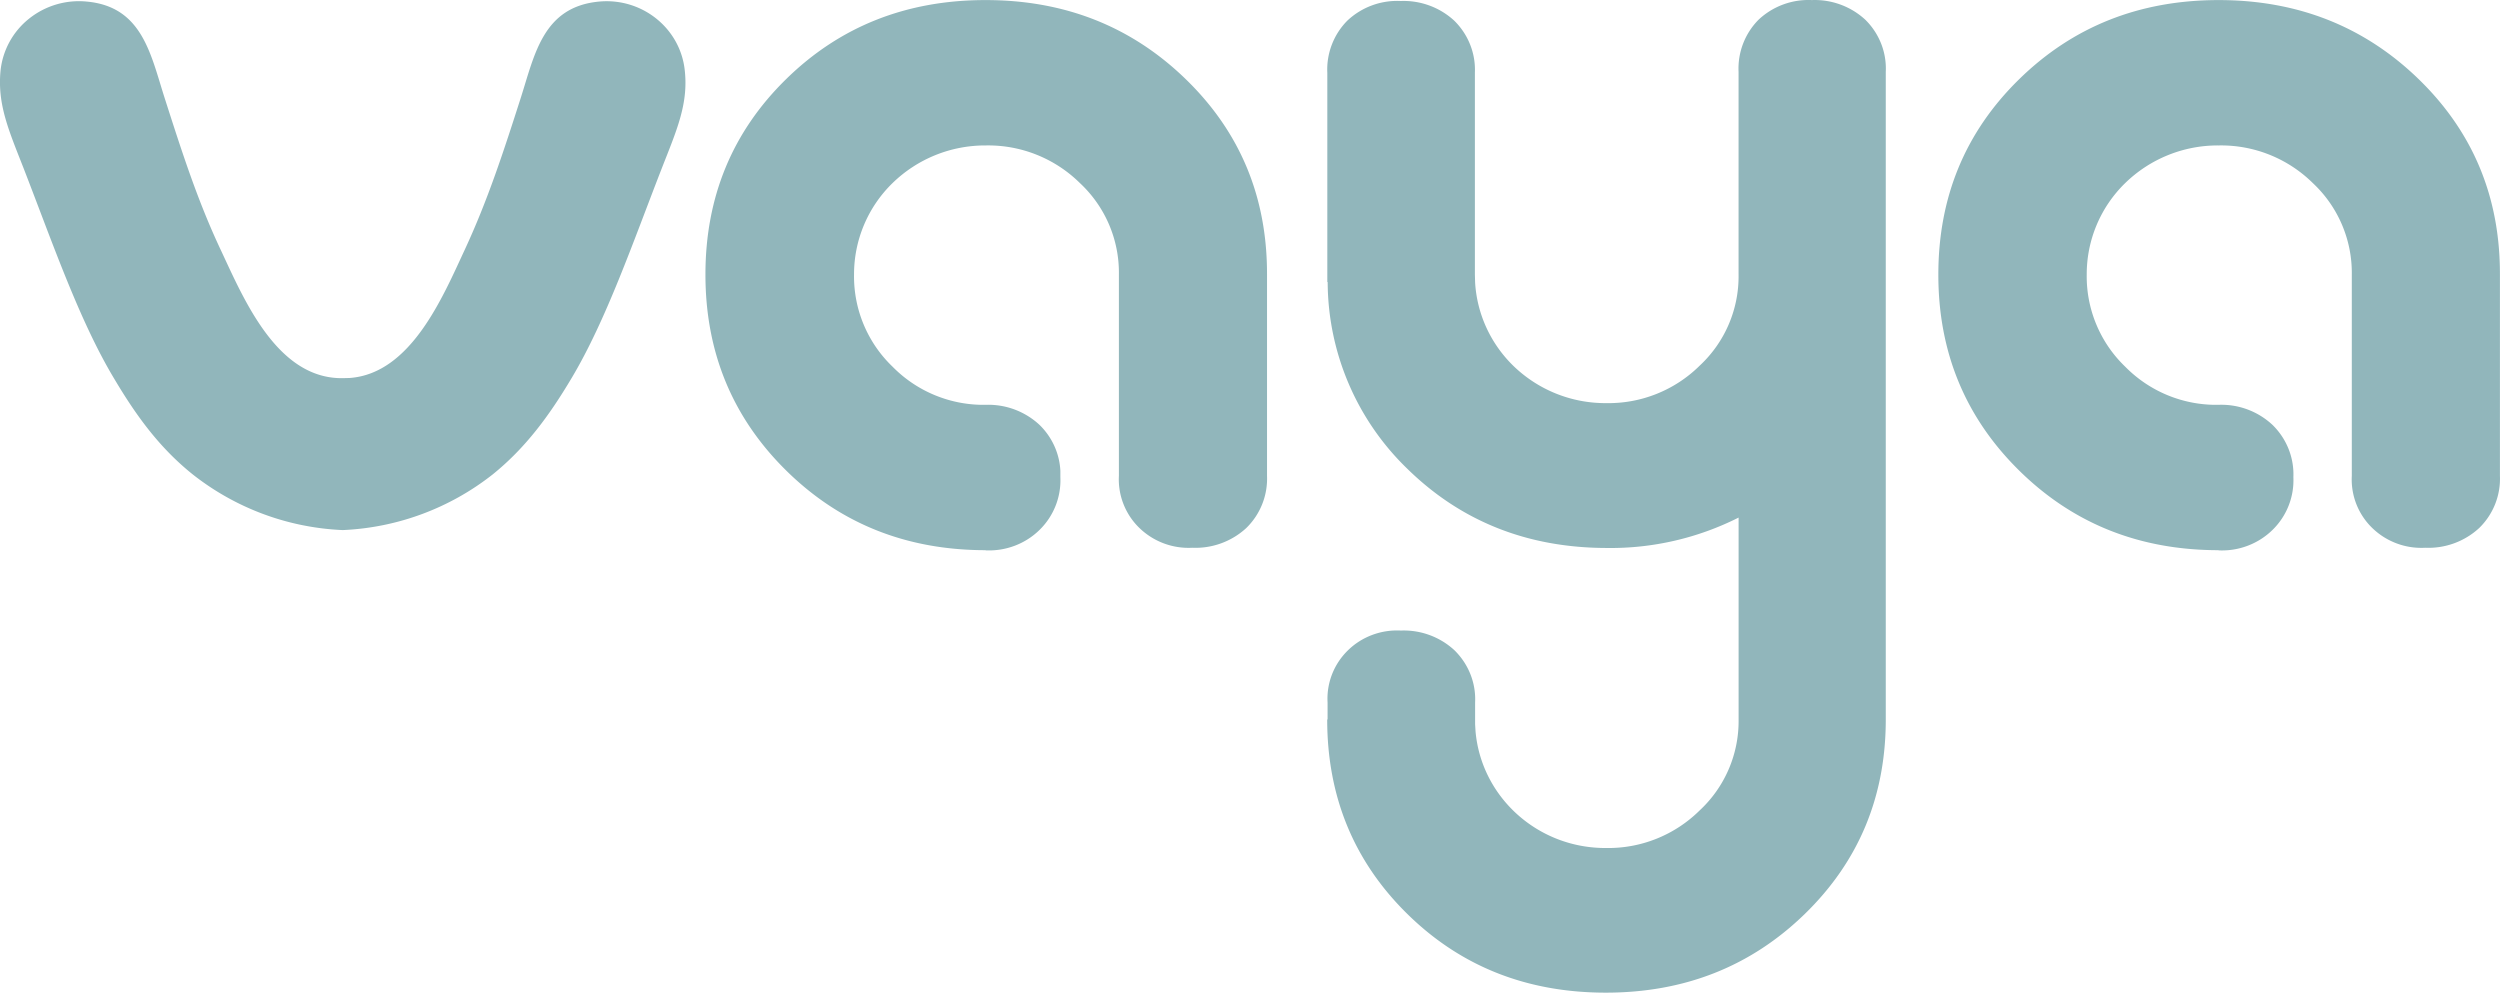
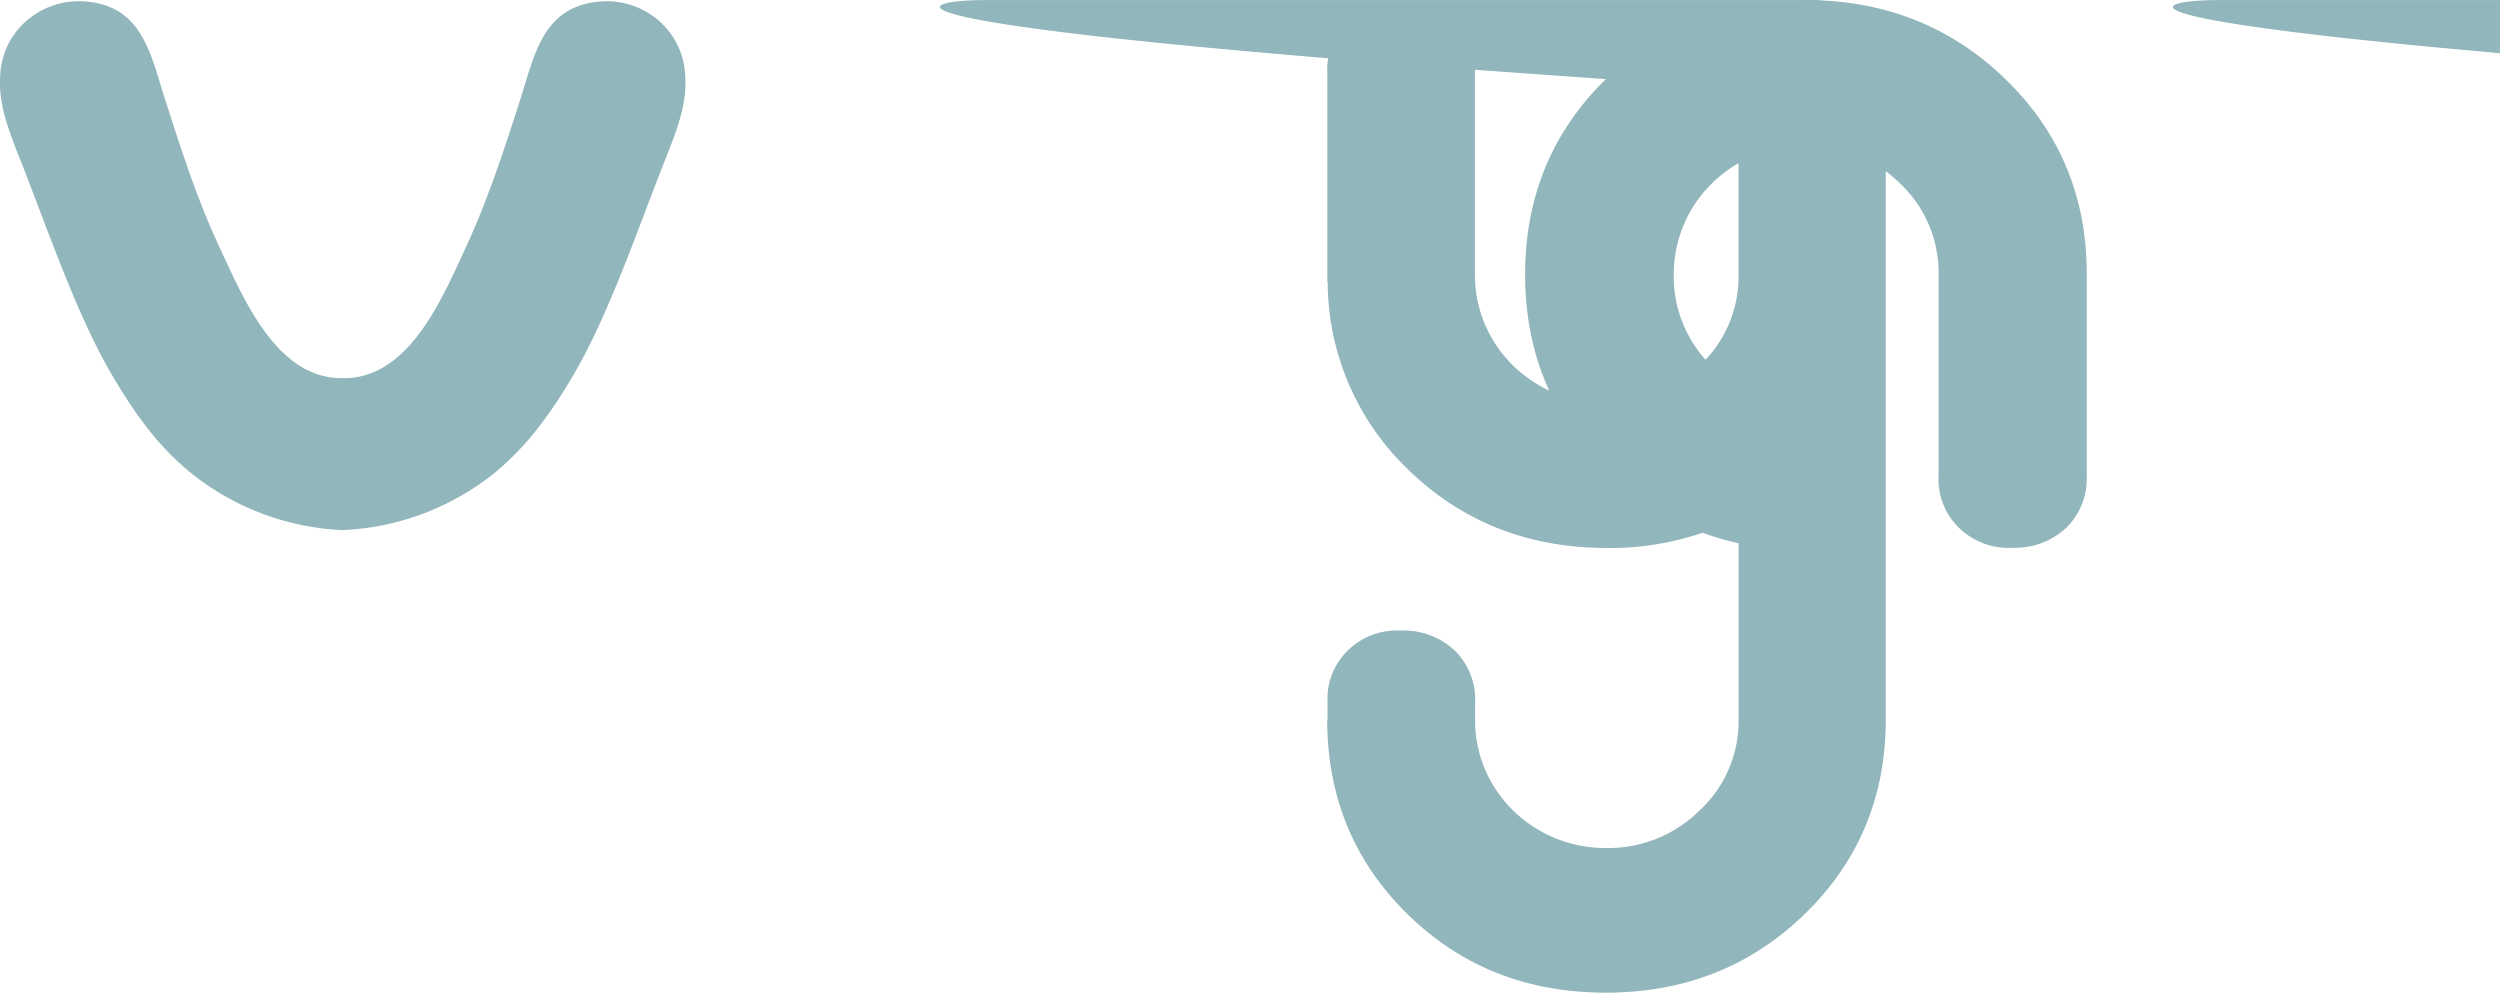
<svg xmlns="http://www.w3.org/2000/svg" width="68" height="27">
  <g id="Mokcups" stroke="none" stroke-width="1" fill="none" fill-rule="evenodd">
    <g id="Home" transform="translate(-30 -68)" fill="#91B6BB" fill-rule="nonzero">
      <g id="Header-Copy-3">
        <g id="header" transform="translate(0 44)">
          <g id="left" transform="translate(30 24)">
-             <path d="M49.106.002h.178a2.03 2.03 0 011.452.534c.382.376.584.892.557 1.422v17.611c0 2.098-.734 3.86-2.201 5.289C47.624 26.286 45.82 27 43.678 27c-2.148 0-3.948-.714-5.4-2.142-1.452-1.428-2.178-3.191-2.178-5.289h.01v-.462c-.03-.527.17-1.042.552-1.416.38-.373.907-.57 1.445-.54a2.03 2.03 0 011.452.534c.384.375.59.891.564 1.422v.592l.011.187c.155 1.794 1.694 3.19 3.554 3.18a3.533 3.533 0 002.54-1.02 3.316 3.316 0 001.062-2.47v-5.498a7.737 7.737 0 01-3.599.827c-2.141-.006-3.942-.72-5.4-2.143a7.092 7.092 0 01-2.178-5.09h-.01v-5.69A1.889 1.889 0 0136.649.56a1.979 1.979 0 011.452-.533c.537-.02 1.06.173 1.452.533.381.373.586.886.564 1.414v5.495l.006.213c.05.852.417 1.66 1.037 2.266a3.592 3.592 0 002.532 1.017 3.526 3.526 0 002.54-1.02 3.314 3.314 0 001.057-2.476V1.958a1.889 1.889 0 01.544-1.422 1.982 1.982 0 011.452-.534zm-22.296 0c2.152 0 3.967.718 5.444 2.153 1.478 1.435 2.214 3.206 2.209 5.314v5.475a1.874 1.874 0 01-.568 1.422 2.039 2.039 0 01-1.465.533 1.922 1.922 0 01-1.442-.542 1.84 1.84 0 01-.554-1.413V7.469a3.331 3.331 0 00-1.061-2.49 3.548 3.548 0 00-2.556-1.023 3.61 3.61 0 00-2.54 1.024 3.462 3.462 0 00-1.047 2.489 3.4 3.4 0 001.047 2.504 3.468 3.468 0 002.54 1.038 2.043 2.043 0 011.458.546c.342.333.543.778.567 1.246v.176a1.885 1.885 0 01-.567 1.435c-.387.38-.918.58-1.465.556v-.005c-2.152 0-3.96-.722-5.426-2.167-1.465-1.445-2.197-3.222-2.196-5.333 0-2.108.732-3.88 2.196-5.314C22.848.717 24.657.001 26.81.002zm33.535 0c2.153 0 3.967.718 5.445 2.153 1.477 1.435 2.213 3.206 2.208 5.314v5.475a1.87 1.87 0 01-.568 1.422 2.037 2.037 0 01-1.464.533 1.918 1.918 0 01-1.444-.541 1.837 1.837 0 01-.553-1.414V7.469a3.344 3.344 0 00-1.061-2.49 3.551 3.551 0 00-2.557-1.023 3.608 3.608 0 00-2.544 1.022 3.46 3.46 0 00-1.048 2.49 3.406 3.406 0 001.046 2.505 3.47 3.47 0 002.54 1.038 2.04 2.04 0 011.467.546c.384.375.59.891.568 1.422a1.885 1.885 0 01-.569 1.436c-.387.379-.919.58-1.466.555v-.005c-2.15 0-3.958-.722-5.424-2.167-1.466-1.445-2.199-3.221-2.198-5.33 0-2.108.733-3.879 2.198-5.313C56.386.721 58.194.003 60.345.002zM2.171.032l.189.011C3.864.18 4.096 1.467 4.472 2.646 4.95 4.137 5.374 5.458 6 6.789c.626 1.332 1.528 3.524 3.325 3.497l.188-.005c1.666-.123 2.53-2.204 3.13-3.492.62-1.335 1.05-2.652 1.527-4.143.376-1.18.608-2.46 2.124-2.603 1.176-.11 2.22.734 2.333 1.886.097.912-.228 1.629-.63 2.658-.776 1.993-1.51 4.126-2.453 5.703-.6 1.008-1.243 1.89-2.15 2.62a7.09 7.09 0 01-4.067 1.508h-.011A7.08 7.08 0 015.25 12.91c-.915-.73-1.552-1.612-2.15-2.62C2.154 8.713 1.42 6.58.646 4.587c-.403-1.03-.72-1.74-.632-2.658A2.085 2.085 0 01.788.51 2.172 2.172 0 012.36.043z" id="vaya-logo" />
+             <path d="M49.106.002h.178a2.03 2.03 0 011.452.534c.382.376.584.892.557 1.422v17.611c0 2.098-.734 3.86-2.201 5.289C47.624 26.286 45.82 27 43.678 27c-2.148 0-3.948-.714-5.4-2.142-1.452-1.428-2.178-3.191-2.178-5.289h.01v-.462c-.03-.527.17-1.042.552-1.416.38-.373.907-.57 1.445-.54a2.03 2.03 0 011.452.534c.384.375.59.891.564 1.422v.592l.011.187c.155 1.794 1.694 3.19 3.554 3.18a3.533 3.533 0 002.54-1.02 3.316 3.316 0 001.062-2.47v-5.498a7.737 7.737 0 01-3.599.827c-2.141-.006-3.942-.72-5.4-2.143a7.092 7.092 0 01-2.178-5.09h-.01v-5.69A1.889 1.889 0 0136.649.56a1.979 1.979 0 011.452-.533c.537-.02 1.06.173 1.452.533.381.373.586.886.564 1.414v5.495l.006.213c.05.852.417 1.66 1.037 2.266a3.592 3.592 0 002.532 1.017 3.526 3.526 0 002.54-1.02 3.314 3.314 0 001.057-2.476V1.958a1.889 1.889 0 01.544-1.422 1.982 1.982 0 011.452-.534zc2.152 0 3.967.718 5.444 2.153 1.478 1.435 2.214 3.206 2.209 5.314v5.475a1.874 1.874 0 01-.568 1.422 2.039 2.039 0 01-1.465.533 1.922 1.922 0 01-1.442-.542 1.84 1.84 0 01-.554-1.413V7.469a3.331 3.331 0 00-1.061-2.49 3.548 3.548 0 00-2.556-1.023 3.61 3.61 0 00-2.54 1.024 3.462 3.462 0 00-1.047 2.489 3.4 3.4 0 001.047 2.504 3.468 3.468 0 002.54 1.038 2.043 2.043 0 011.458.546c.342.333.543.778.567 1.246v.176a1.885 1.885 0 01-.567 1.435c-.387.38-.918.58-1.465.556v-.005c-2.152 0-3.96-.722-5.426-2.167-1.465-1.445-2.197-3.222-2.196-5.333 0-2.108.732-3.88 2.196-5.314C22.848.717 24.657.001 26.81.002zm33.535 0c2.153 0 3.967.718 5.445 2.153 1.477 1.435 2.213 3.206 2.208 5.314v5.475a1.87 1.87 0 01-.568 1.422 2.037 2.037 0 01-1.464.533 1.918 1.918 0 01-1.444-.541 1.837 1.837 0 01-.553-1.414V7.469a3.344 3.344 0 00-1.061-2.49 3.551 3.551 0 00-2.557-1.023 3.608 3.608 0 00-2.544 1.022 3.46 3.46 0 00-1.048 2.49 3.406 3.406 0 001.046 2.505 3.47 3.47 0 002.54 1.038 2.04 2.04 0 011.467.546c.384.375.59.891.568 1.422a1.885 1.885 0 01-.569 1.436c-.387.379-.919.58-1.466.555v-.005c-2.15 0-3.958-.722-5.424-2.167-1.466-1.445-2.199-3.221-2.198-5.33 0-2.108.733-3.879 2.198-5.313C56.386.721 58.194.003 60.345.002zM2.171.032l.189.011C3.864.18 4.096 1.467 4.472 2.646 4.95 4.137 5.374 5.458 6 6.789c.626 1.332 1.528 3.524 3.325 3.497l.188-.005c1.666-.123 2.53-2.204 3.13-3.492.62-1.335 1.05-2.652 1.527-4.143.376-1.18.608-2.46 2.124-2.603 1.176-.11 2.22.734 2.333 1.886.097.912-.228 1.629-.63 2.658-.776 1.993-1.51 4.126-2.453 5.703-.6 1.008-1.243 1.89-2.15 2.62a7.09 7.09 0 01-4.067 1.508h-.011A7.08 7.08 0 015.25 12.91c-.915-.73-1.552-1.612-2.15-2.62C2.154 8.713 1.42 6.58.646 4.587c-.403-1.03-.72-1.74-.632-2.658A2.085 2.085 0 01.788.51 2.172 2.172 0 012.36.043z" id="vaya-logo" />
          </g>
        </g>
      </g>
    </g>
  </g>
</svg>